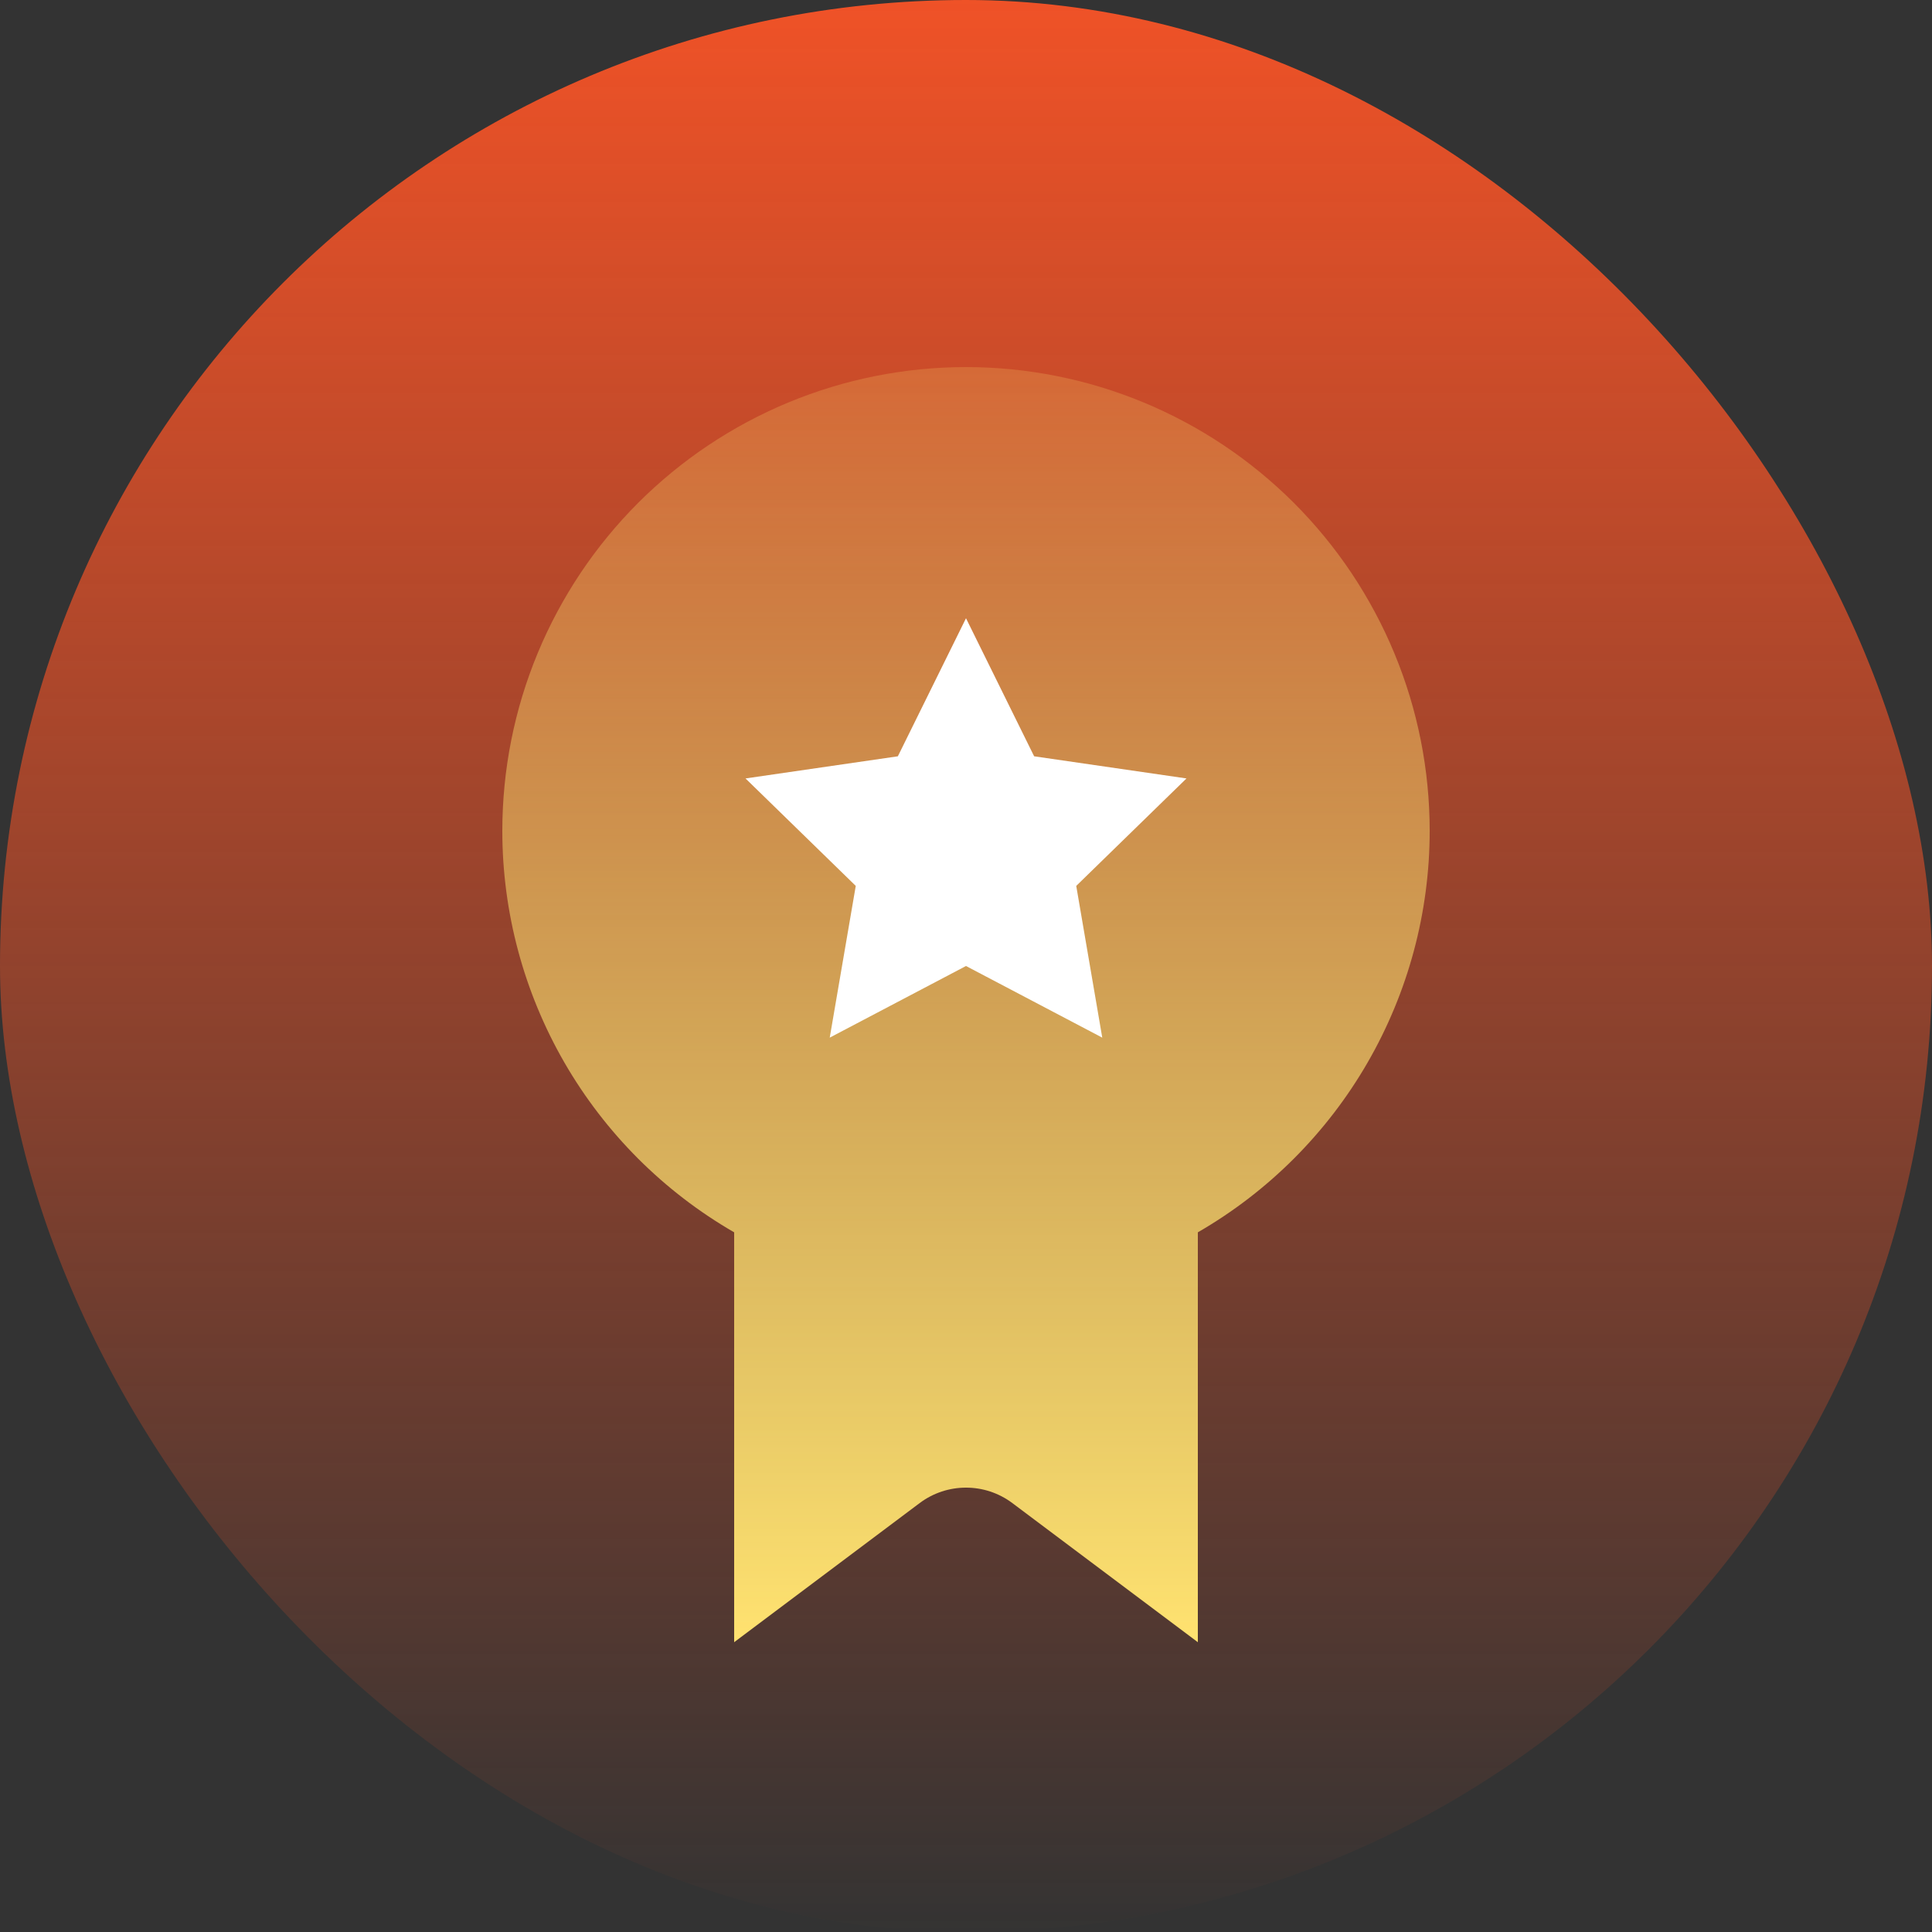
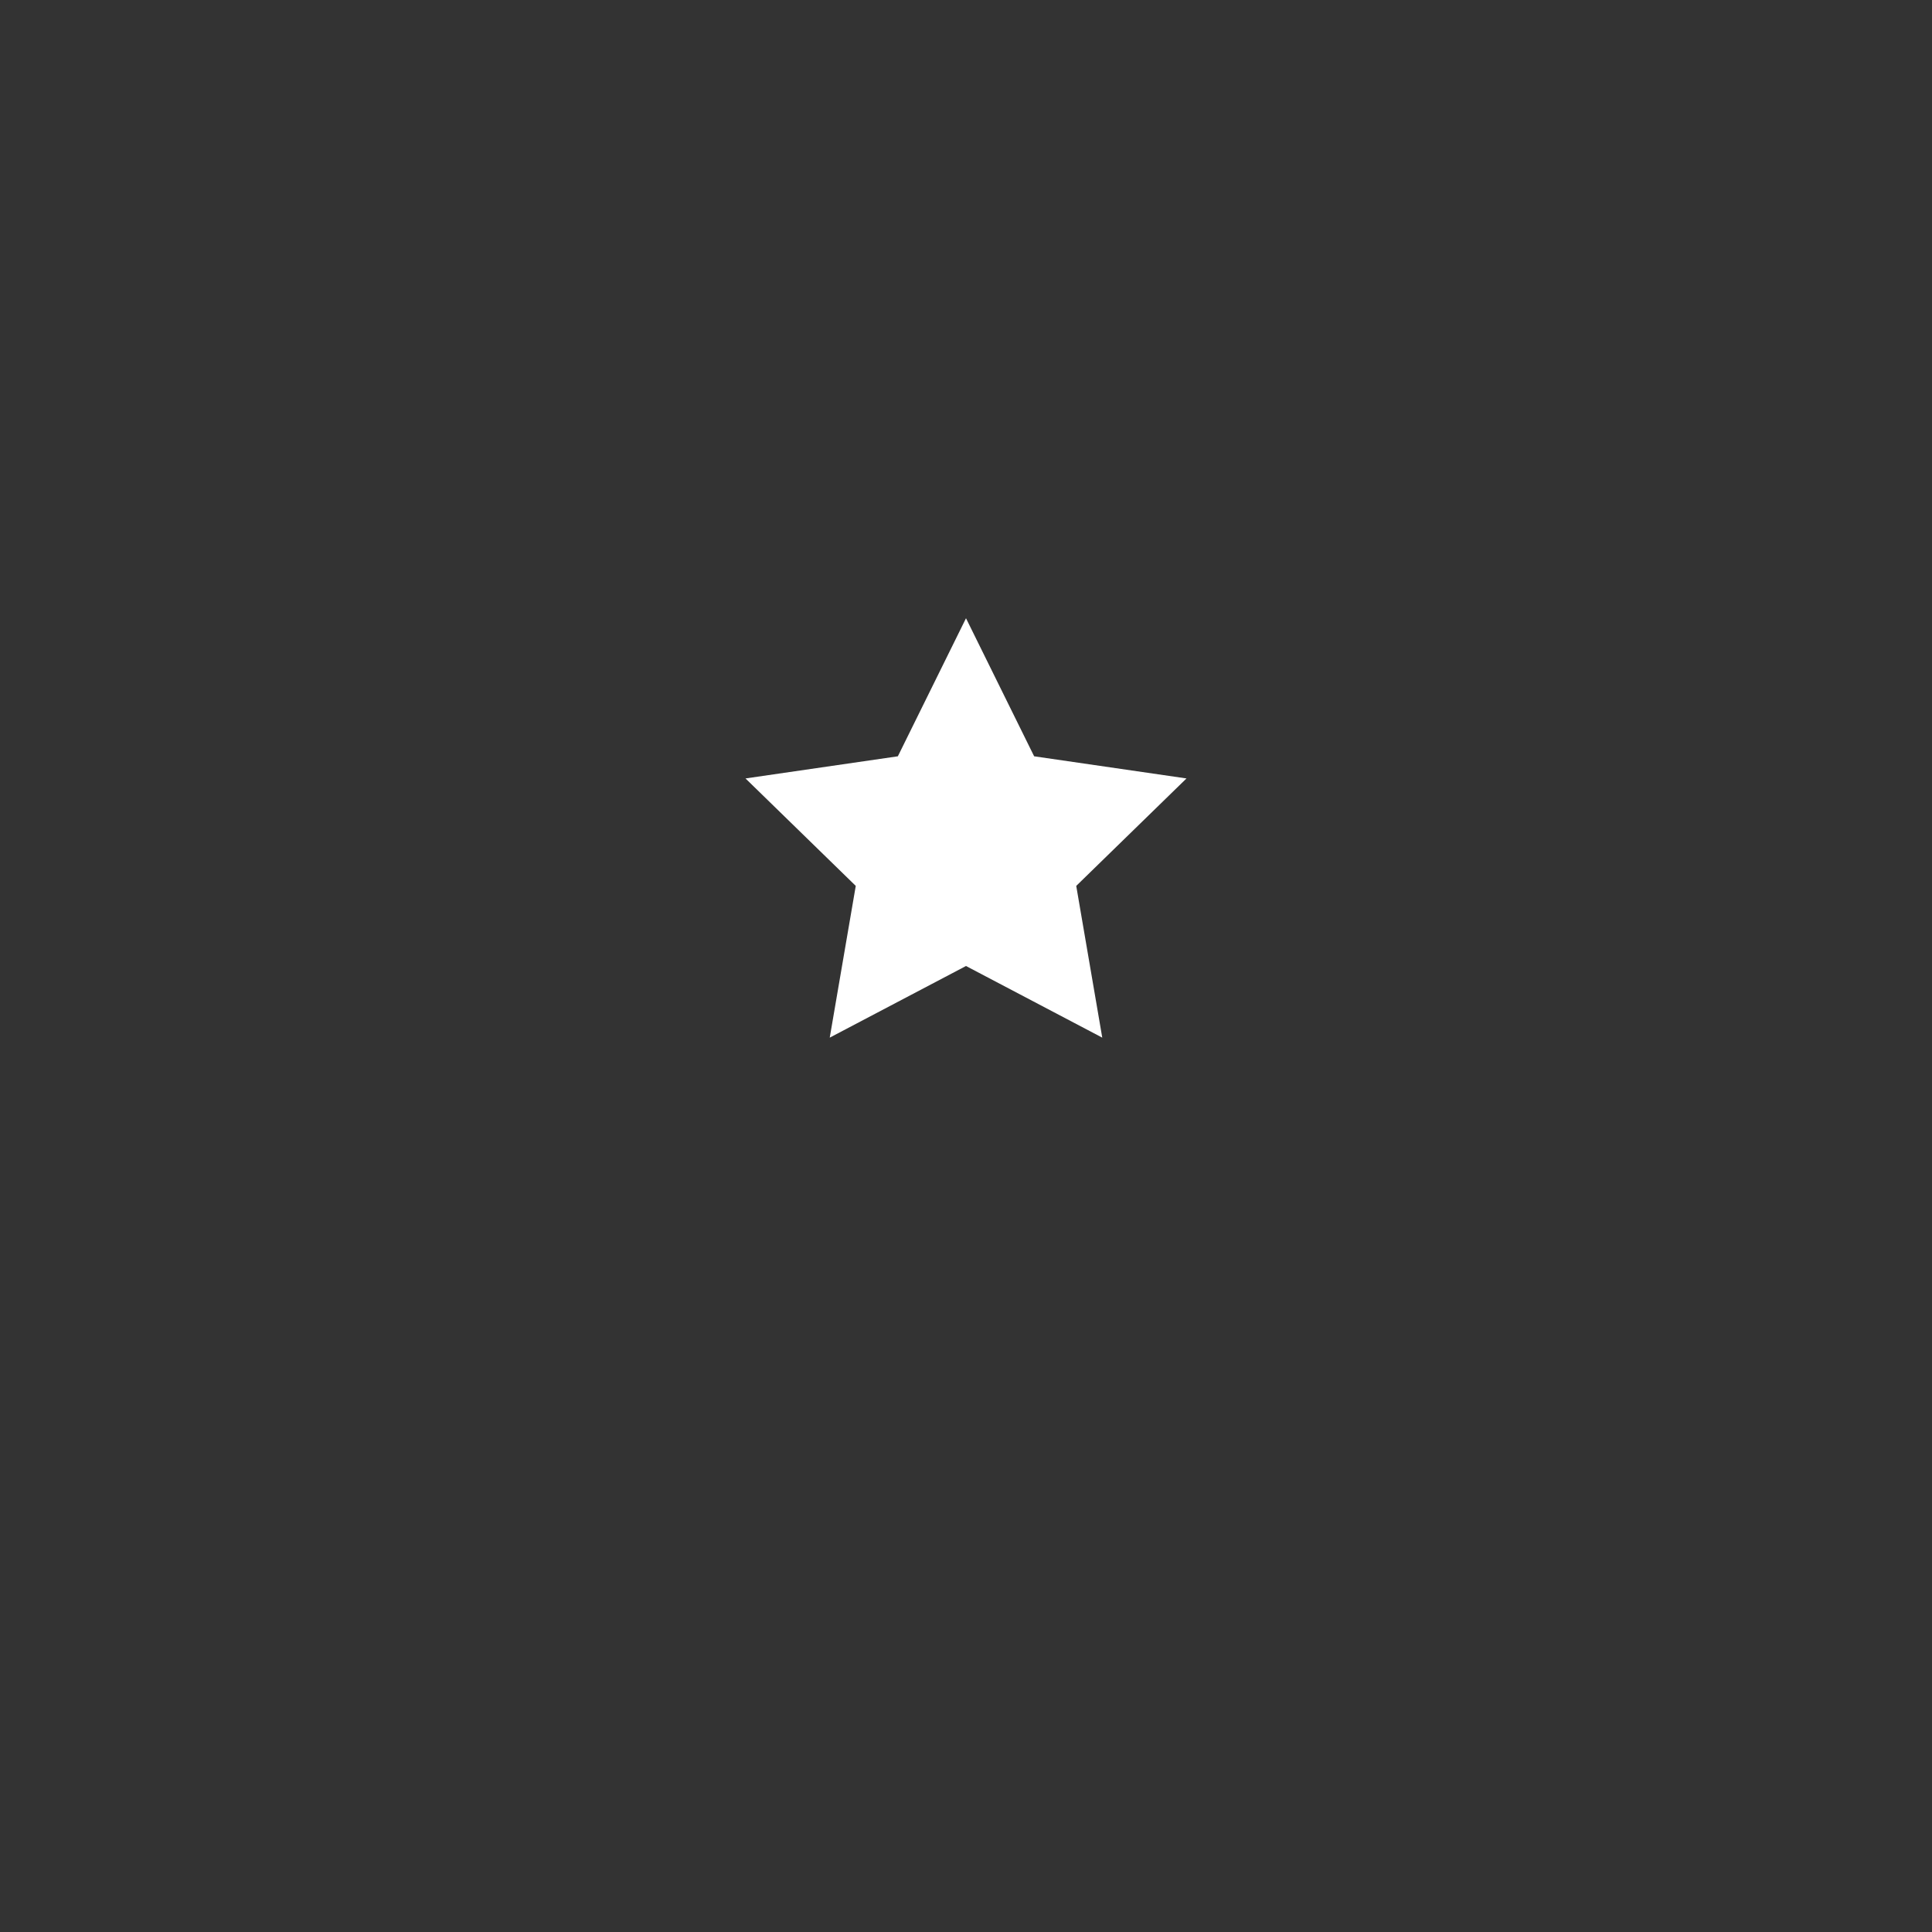
<svg xmlns="http://www.w3.org/2000/svg" fill="none" version="1.1" width="100" height="100" viewBox="0 0 100 100">
  <rect x="0" y="0" width="100" height="100" fill="#333333" stroke="none" />
  <defs>
    <linearGradient x1="0.5" y1="0" x2="0.5" y2="1" id="master_svg0_5_2692">
      <stop offset="0%" stop-color="#F05227" stop-opacity="1" />
      <stop offset="100%" stop-color="#F05227" stop-opacity="0" />
    </linearGradient>
    <linearGradient x1="0.5" y1="0" x2="0.5" y2="1" id="master_svg1_5_2506">
      <stop offset="0%" stop-color="#FFE270" stop-opacity="0.2" />
      <stop offset="100%" stop-color="#FFE270" stop-opacity="1" />
    </linearGradient>
  </defs>
  <g>
    <g>
-       <rect x="0" y="0" width="100" height="100" rx="50" fill="url(#master_svg0_5_2692)" fill-opacity="1" />
-     </g>
+       </g>
    <g>
-       <path d="M62,63.785Q62.68,63.392,63.334,62.955Q63.987,62.519,64.61,62.041Q65.234,61.562,65.824,61.044Q66.415,60.526,66.971,59.971Q67.526,59.415,68.044,58.824Q68.562,58.234,69.041,57.61Q69.519,56.987,69.955,56.334Q70.392,55.68,70.785,55Q71.177,54.32,71.525,53.615Q71.872,52.91,72.173,52.184Q72.474,51.459,72.726,50.715Q72.979,49.971,73.182,49.212Q73.386,48.453,73.539,47.682Q73.692,46.912,73.795,46.133Q73.897,45.354,73.949,44.57Q74,43.786,74,43Q74,42.411,73.971,41.822Q73.942,41.234,73.884,40.648Q73.827,40.061,73.74,39.478Q73.654,38.896,73.539,38.318Q73.424,37.74,73.281,37.169Q73.138,36.597,72.967,36.033Q72.796,35.469,72.597,34.915Q72.399,34.36,72.173,33.816Q71.948,33.271,71.696,32.739Q71.444,32.206,71.166,31.687Q70.888,31.167,70.585,30.662Q70.283,30.156,69.955,29.666Q69.628,29.176,69.277,28.703Q68.926,28.23,68.552,27.775Q68.178,27.319,67.783,26.883Q67.387,26.446,66.971,26.029Q66.554,25.613,66.117,25.217Q65.681,24.822,65.225,24.448Q64.77,24.074,64.297,23.723Q63.824,23.372,63.334,23.045Q62.844,22.717,62.339,22.415Q61.833,22.112,61.313,21.834Q60.794,21.556,60.261,21.304Q59.729,21.052,59.184,20.827Q58.64,20.601,58.085,20.403Q57.531,20.204,56.967,20.033Q56.403,19.862,55.831,19.719Q55.26,19.576,54.682,19.461Q54.104,19.346,53.522,19.26Q52.939,19.173,52.352,19.116Q51.766,19.058,51.178,19.029Q50.589,19,50,19Q49.411,19,48.822,19.029Q48.234,19.058,47.648,19.116Q47.061,19.173,46.478,19.26Q45.896,19.346,45.318,19.461Q44.74,19.576,44.169,19.719Q43.597,19.862,43.033,20.033Q42.469,20.204,41.915,20.403Q41.36,20.601,40.816,20.827Q40.271,21.052,39.739,21.304Q39.206,21.556,38.687,21.834Q38.167,22.112,37.662,22.415Q37.156,22.717,36.666,23.045Q36.176,23.372,35.703,23.723Q35.23,24.074,34.775,24.448Q34.319,24.822,33.883,25.217Q33.446,25.613,33.029,26.029Q32.613,26.446,32.217,26.883Q31.822,27.319,31.448,27.775Q31.074,28.23,30.723,28.703Q30.372,29.176,30.045,29.666Q29.717,30.156,29.415,30.662Q29.112,31.167,28.834,31.687Q28.556,32.206,28.304,32.739Q28.052,33.271,27.827,33.816Q27.601,34.36,27.403,34.915Q27.204,35.469,27.033,36.033Q26.862,36.597,26.719,37.169Q26.576,37.74,26.461,38.318Q26.346,38.896,26.26,39.478Q26.173,40.061,26.116,40.648Q26.058,41.234,26.029,41.822Q26,42.411,26,43Q26,43.786,26.051,44.57Q26.103,45.354,26.205,46.133Q26.308,46.912,26.461,47.682Q26.614,48.453,26.818,49.212Q27.021,49.971,27.274,50.715Q27.526,51.459,27.827,52.184Q28.128,52.91,28.475,53.615Q28.823,54.32,29.215,55Q29.608,55.68,30.045,56.334Q30.481,56.987,30.96,57.61Q31.438,58.234,31.956,58.824Q32.474,59.415,33.029,59.971Q33.585,60.526,34.176,61.044Q34.766,61.562,35.39,62.041Q36.013,62.519,36.666,62.955Q37.32,63.392,38,63.785L38,85L47.6,77.8C49.022,76.733,50.978,76.733,52.4,77.8L62,85L62,63.785Z" fill-rule="evenodd" fill="url(#master_svg1_5_2506)" fill-opacity="1" />
-     </g>
+       </g>
    <g>
      <path d="M50,32L53.527,39.146L61.413,40.292L55.706,45.854L57.053,53.708L50,50L42.947,53.708L44.294,45.854L38.587,40.292L46.473,39.146L50,32Z" fill="#FFFFFF" fill-opacity="1" />
    </g>
  </g>
</svg>